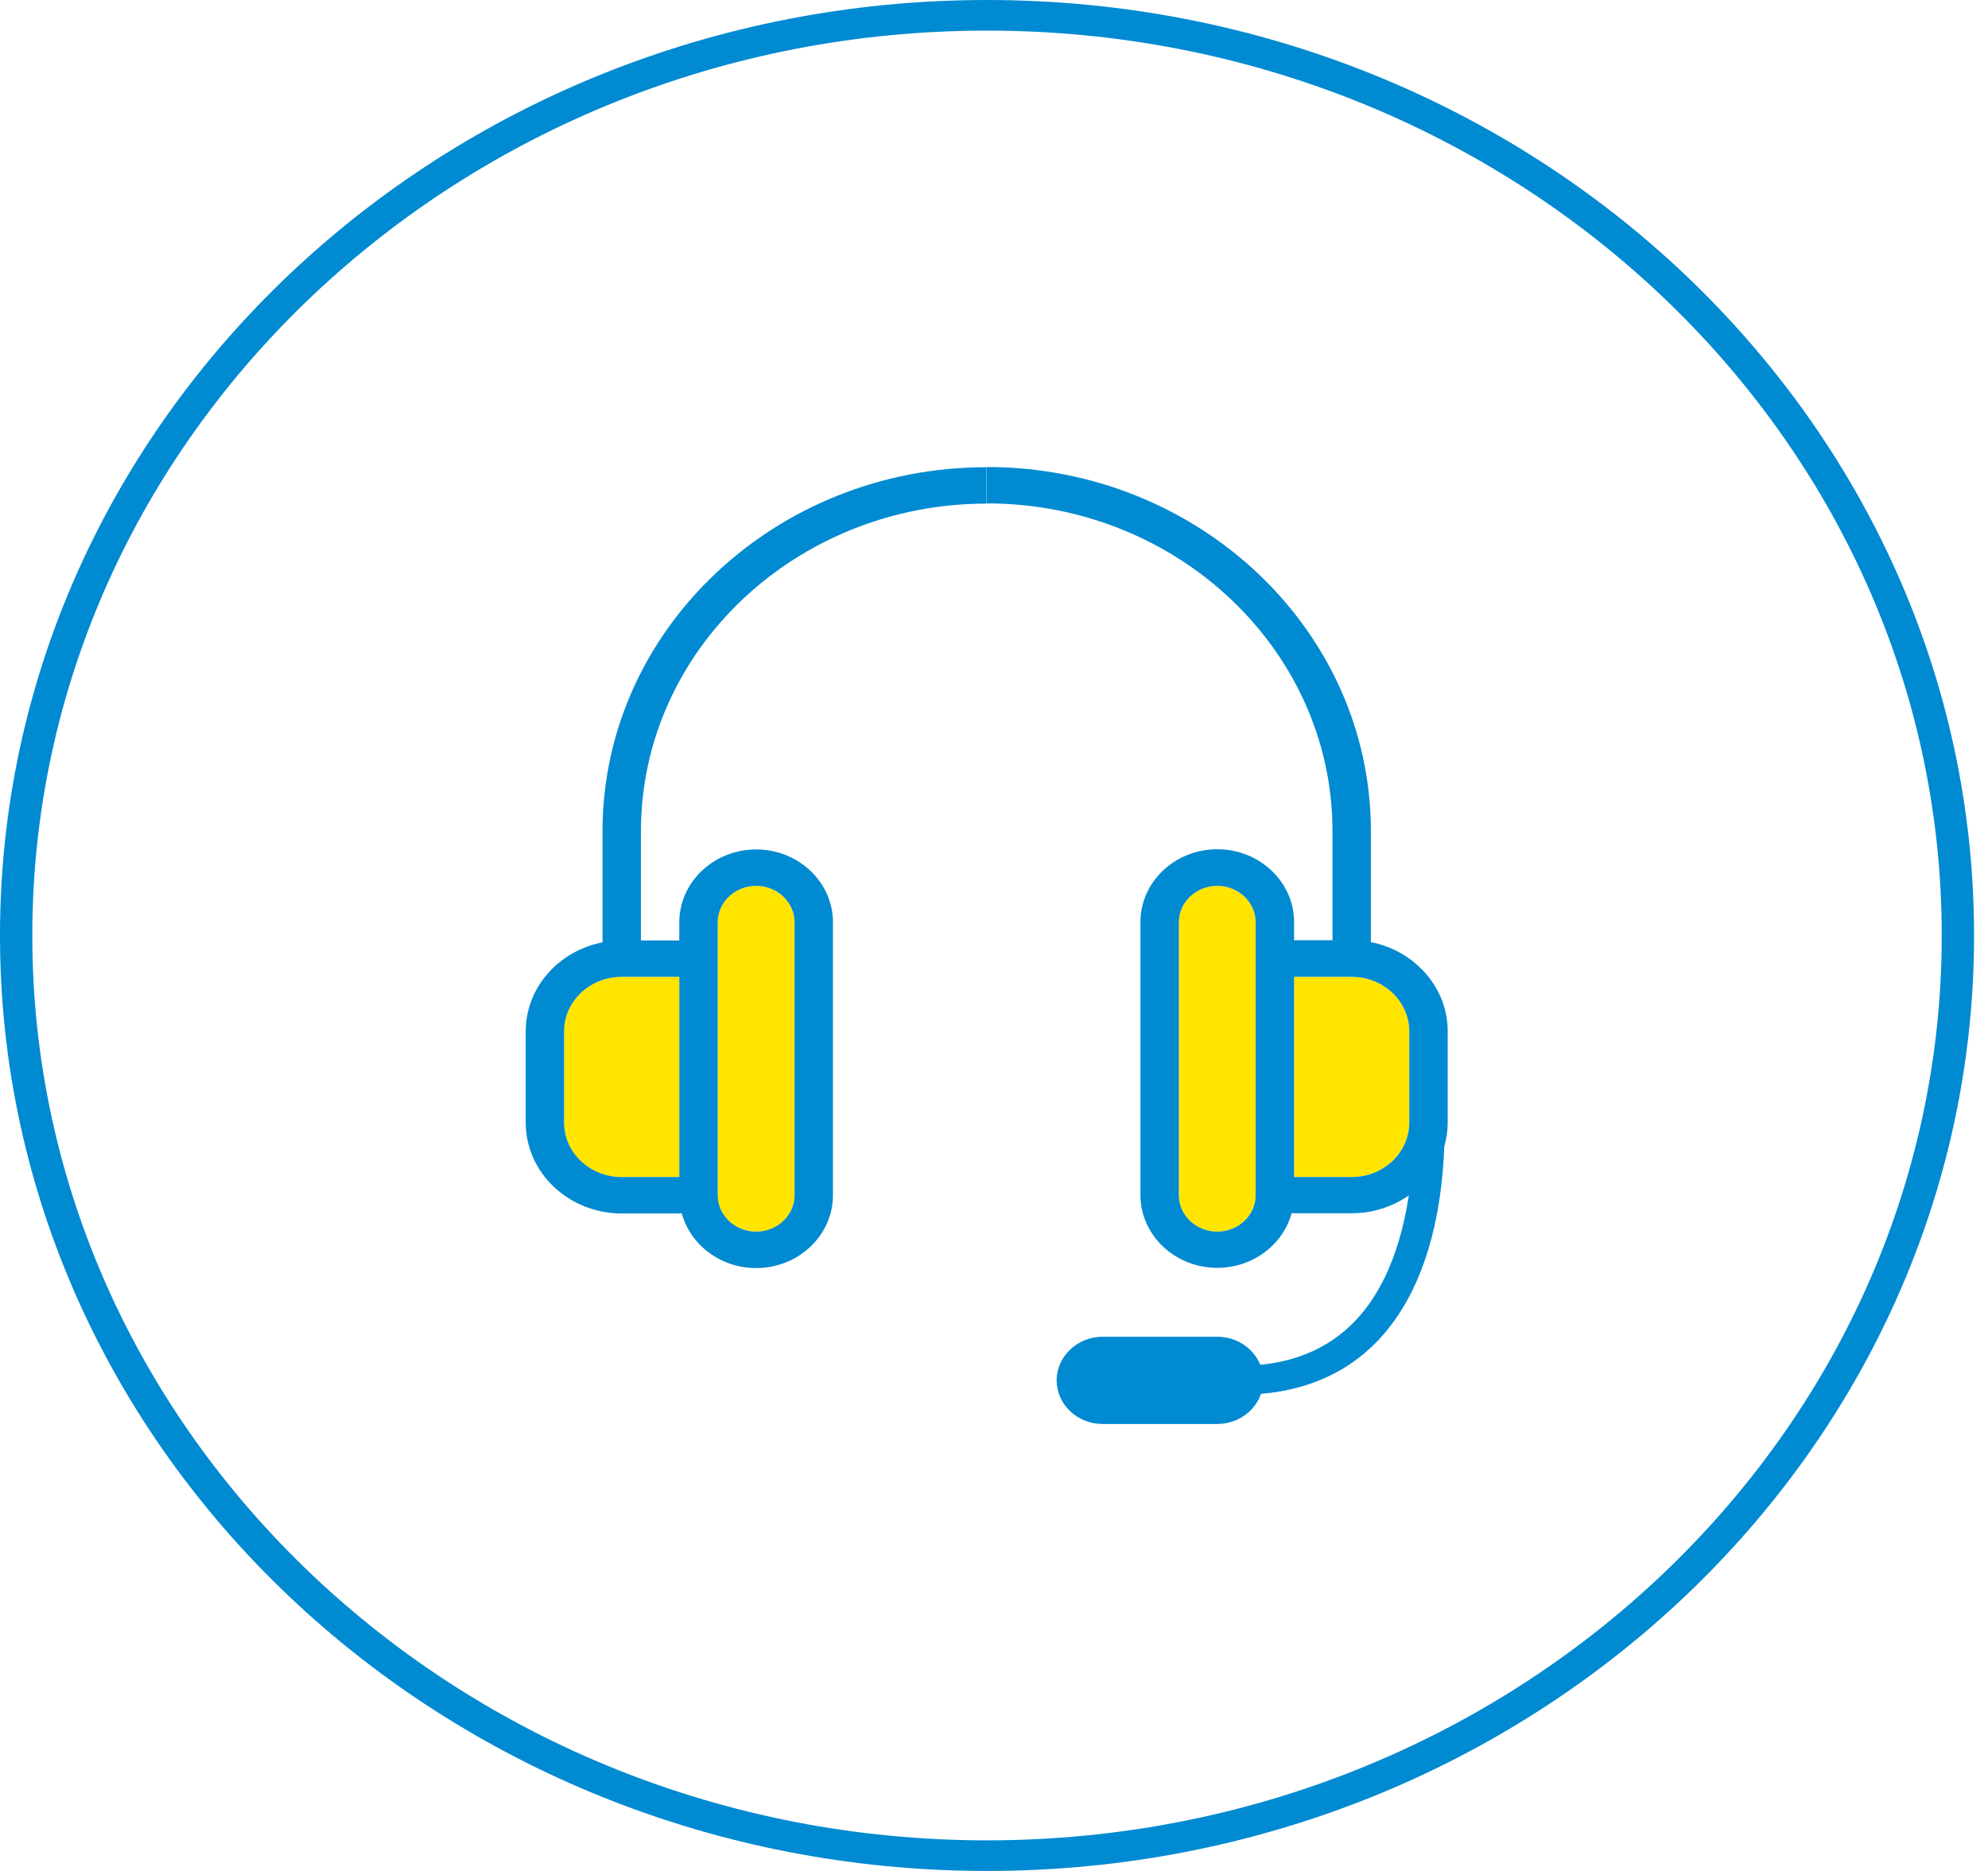
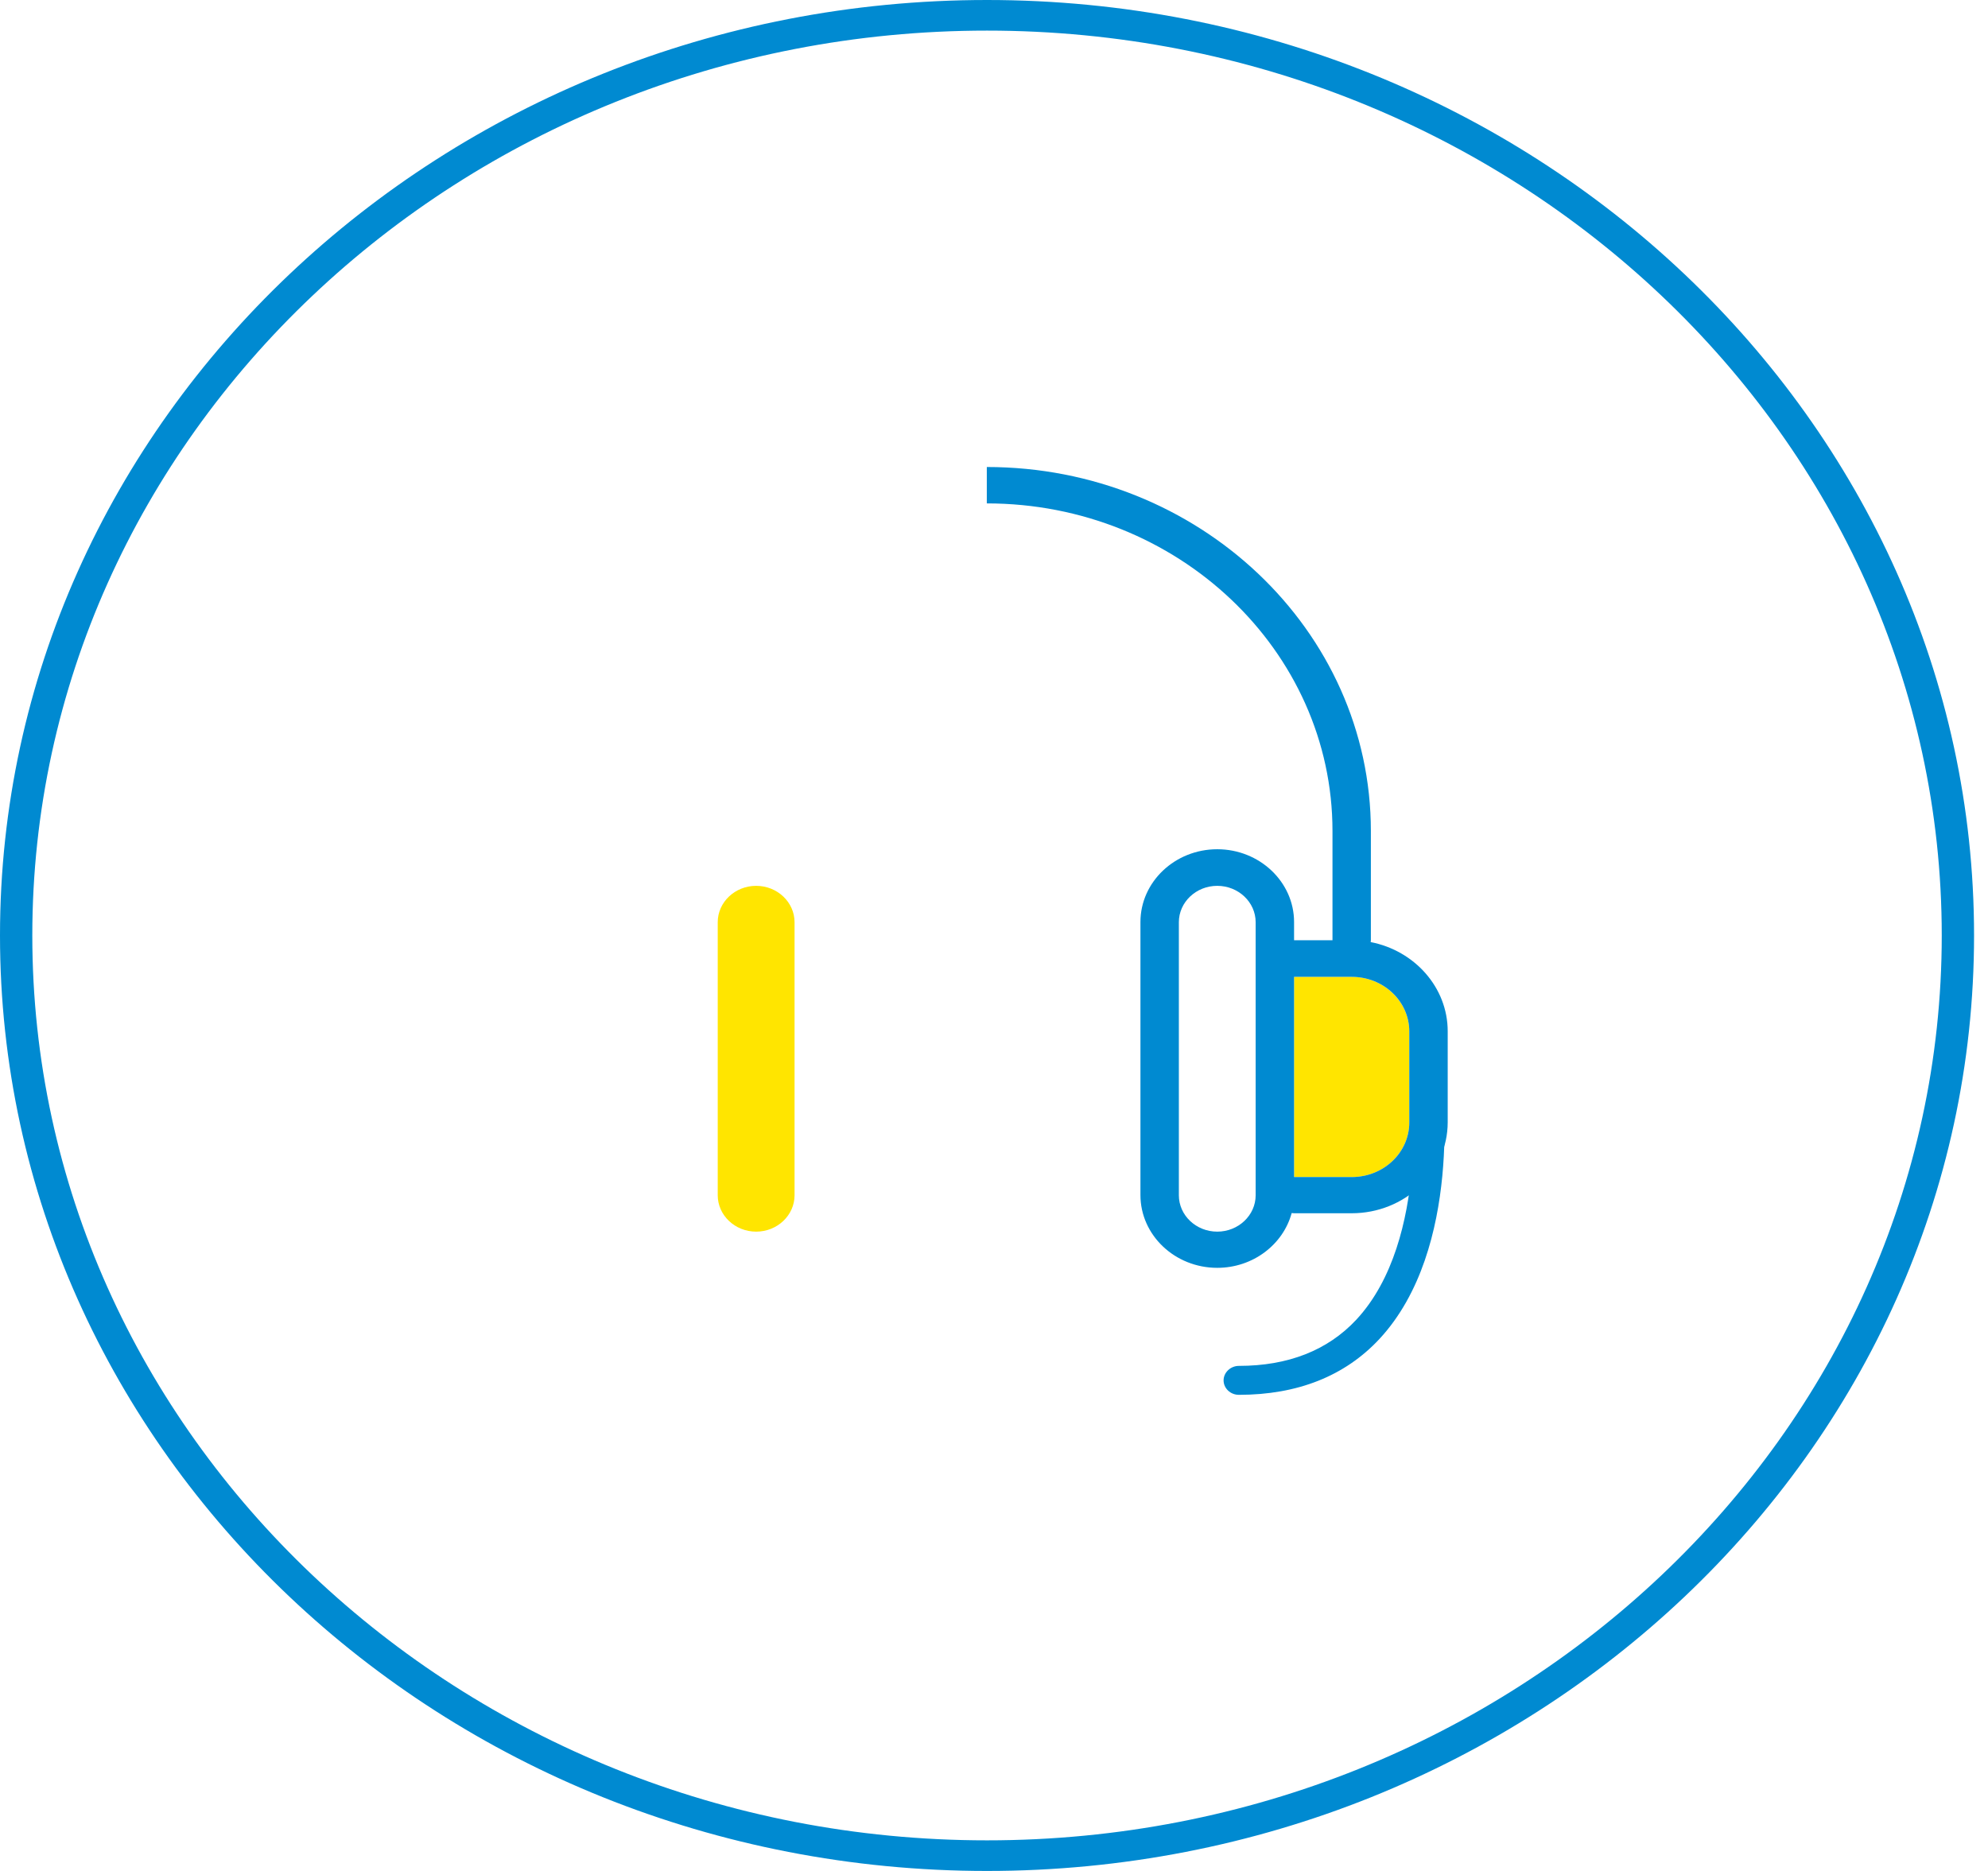
<svg xmlns="http://www.w3.org/2000/svg" width="68" height="64" viewBox="0 0 68 64" fill="none">
  <path d="M33.761 64C15.145 64 0 49.645 0 32C0 14.355 15.145 0 33.761 0C52.378 0 67.523 14.355 67.523 32C67.523 49.645 52.378 64 33.761 64ZM33.761 1.047C15.75 1.047 1.105 14.935 1.105 32C1.105 49.065 15.757 62.953 33.761 62.953C51.766 62.953 66.418 49.065 66.418 32C66.418 14.935 51.766 1.047 33.761 1.047Z" fill="#008AD1" />
  <path d="M25.864 42.131C26.588 42.131 27.178 41.572 27.178 40.886V31.547C27.178 30.861 26.588 30.302 25.864 30.302C25.14 30.302 24.55 30.861 24.55 31.547V40.886C24.55 41.572 25.14 42.131 25.864 42.131Z" fill="#FFE500" />
-   <path d="M19.295 35.283V38.396C19.295 39.429 20.176 40.264 21.266 40.264H23.236V33.415H21.266C20.176 33.415 19.295 34.25 19.295 35.283Z" fill="#FFE500" />
  <path d="M46.235 33.415H44.264V40.264H46.235C47.324 40.264 48.205 39.429 48.205 38.396V35.283C48.205 34.25 47.317 33.415 46.235 33.415Z" fill="#FFE500" />
-   <path d="M41.636 30.302C40.912 30.302 40.323 30.861 40.323 31.547V40.886C40.323 41.572 40.912 42.131 41.636 42.131C42.36 42.131 42.95 41.572 42.95 40.886V31.547C42.95 30.861 42.36 30.302 41.636 30.302Z" fill="#FFE500" />
-   <path d="M20.609 28.434V32.17C20.609 32.191 20.616 32.212 20.616 32.233C19.116 32.523 17.982 33.776 17.982 35.283V38.396C17.982 40.115 19.452 41.509 21.266 41.509H23.236C23.266 41.509 23.289 41.502 23.319 41.502C23.61 42.577 24.64 43.377 25.864 43.377C27.312 43.377 28.491 42.259 28.491 40.886V31.547C28.491 30.175 27.312 29.057 25.864 29.057C24.416 29.057 23.236 30.175 23.236 31.547V32.17H21.923V28.434C21.923 22.251 27.23 17.227 33.746 17.227V15.982C26.506 15.975 20.609 21.564 20.609 28.434ZM24.55 31.547C24.55 30.861 25.14 30.302 25.864 30.302C26.588 30.302 27.178 30.861 27.178 31.547V40.886C27.178 41.572 26.588 42.131 25.864 42.131C25.14 42.131 24.55 41.572 24.55 40.886V31.547ZM23.236 33.415V40.264H21.266C20.176 40.264 19.295 39.429 19.295 38.396V35.283C19.295 34.25 20.176 33.415 21.266 33.415H23.236Z" fill="#008AD1" />
  <path d="M46.884 32.226C46.884 32.205 46.891 32.184 46.891 32.163V28.427C46.891 21.557 40.994 15.975 33.754 15.975V17.22C40.278 17.22 45.578 22.251 45.578 28.427V32.163H44.264V31.54C44.264 30.168 43.084 29.05 41.636 29.05C40.188 29.05 39.009 30.168 39.009 31.54V40.879C39.009 42.252 40.188 43.369 41.636 43.369C42.861 43.369 43.891 42.57 44.182 41.495C44.212 41.495 44.234 41.502 44.264 41.502H46.234C48.048 41.502 49.519 40.108 49.519 38.389V35.276C49.519 33.776 48.384 32.517 46.884 32.226ZM42.95 40.886C42.95 41.572 42.36 42.131 41.636 42.131C40.912 42.131 40.323 41.572 40.323 40.886V31.547C40.323 30.861 40.912 30.302 41.636 30.302C42.36 30.302 42.95 30.861 42.95 31.547V40.886ZM48.205 38.396C48.205 39.429 47.324 40.264 46.234 40.264H44.264V33.415H46.234C47.324 33.415 48.205 34.25 48.205 35.283V38.396Z" fill="#008AD1" />
-   <path d="M41.636 48.711H37.718C36.844 48.711 36.143 48.039 36.143 47.218C36.143 46.398 36.852 45.726 37.718 45.726H41.636C42.51 45.726 43.211 46.398 43.211 47.218C43.211 48.039 42.502 48.711 41.636 48.711Z" fill="#008AD1" />
  <path d="M42.376 47.713C42.084 47.713 41.853 47.487 41.853 47.218C41.853 46.949 42.092 46.723 42.376 46.723C44.062 46.723 45.413 46.192 46.391 45.145C48.952 42.393 48.272 36.967 48.265 36.91C48.228 36.634 48.437 36.386 48.72 36.351C49.004 36.309 49.273 36.507 49.31 36.783C49.34 37.023 50.056 42.712 47.183 45.803C46.003 47.07 44.383 47.713 42.376 47.713Z" fill="#008AD1" />
</svg>